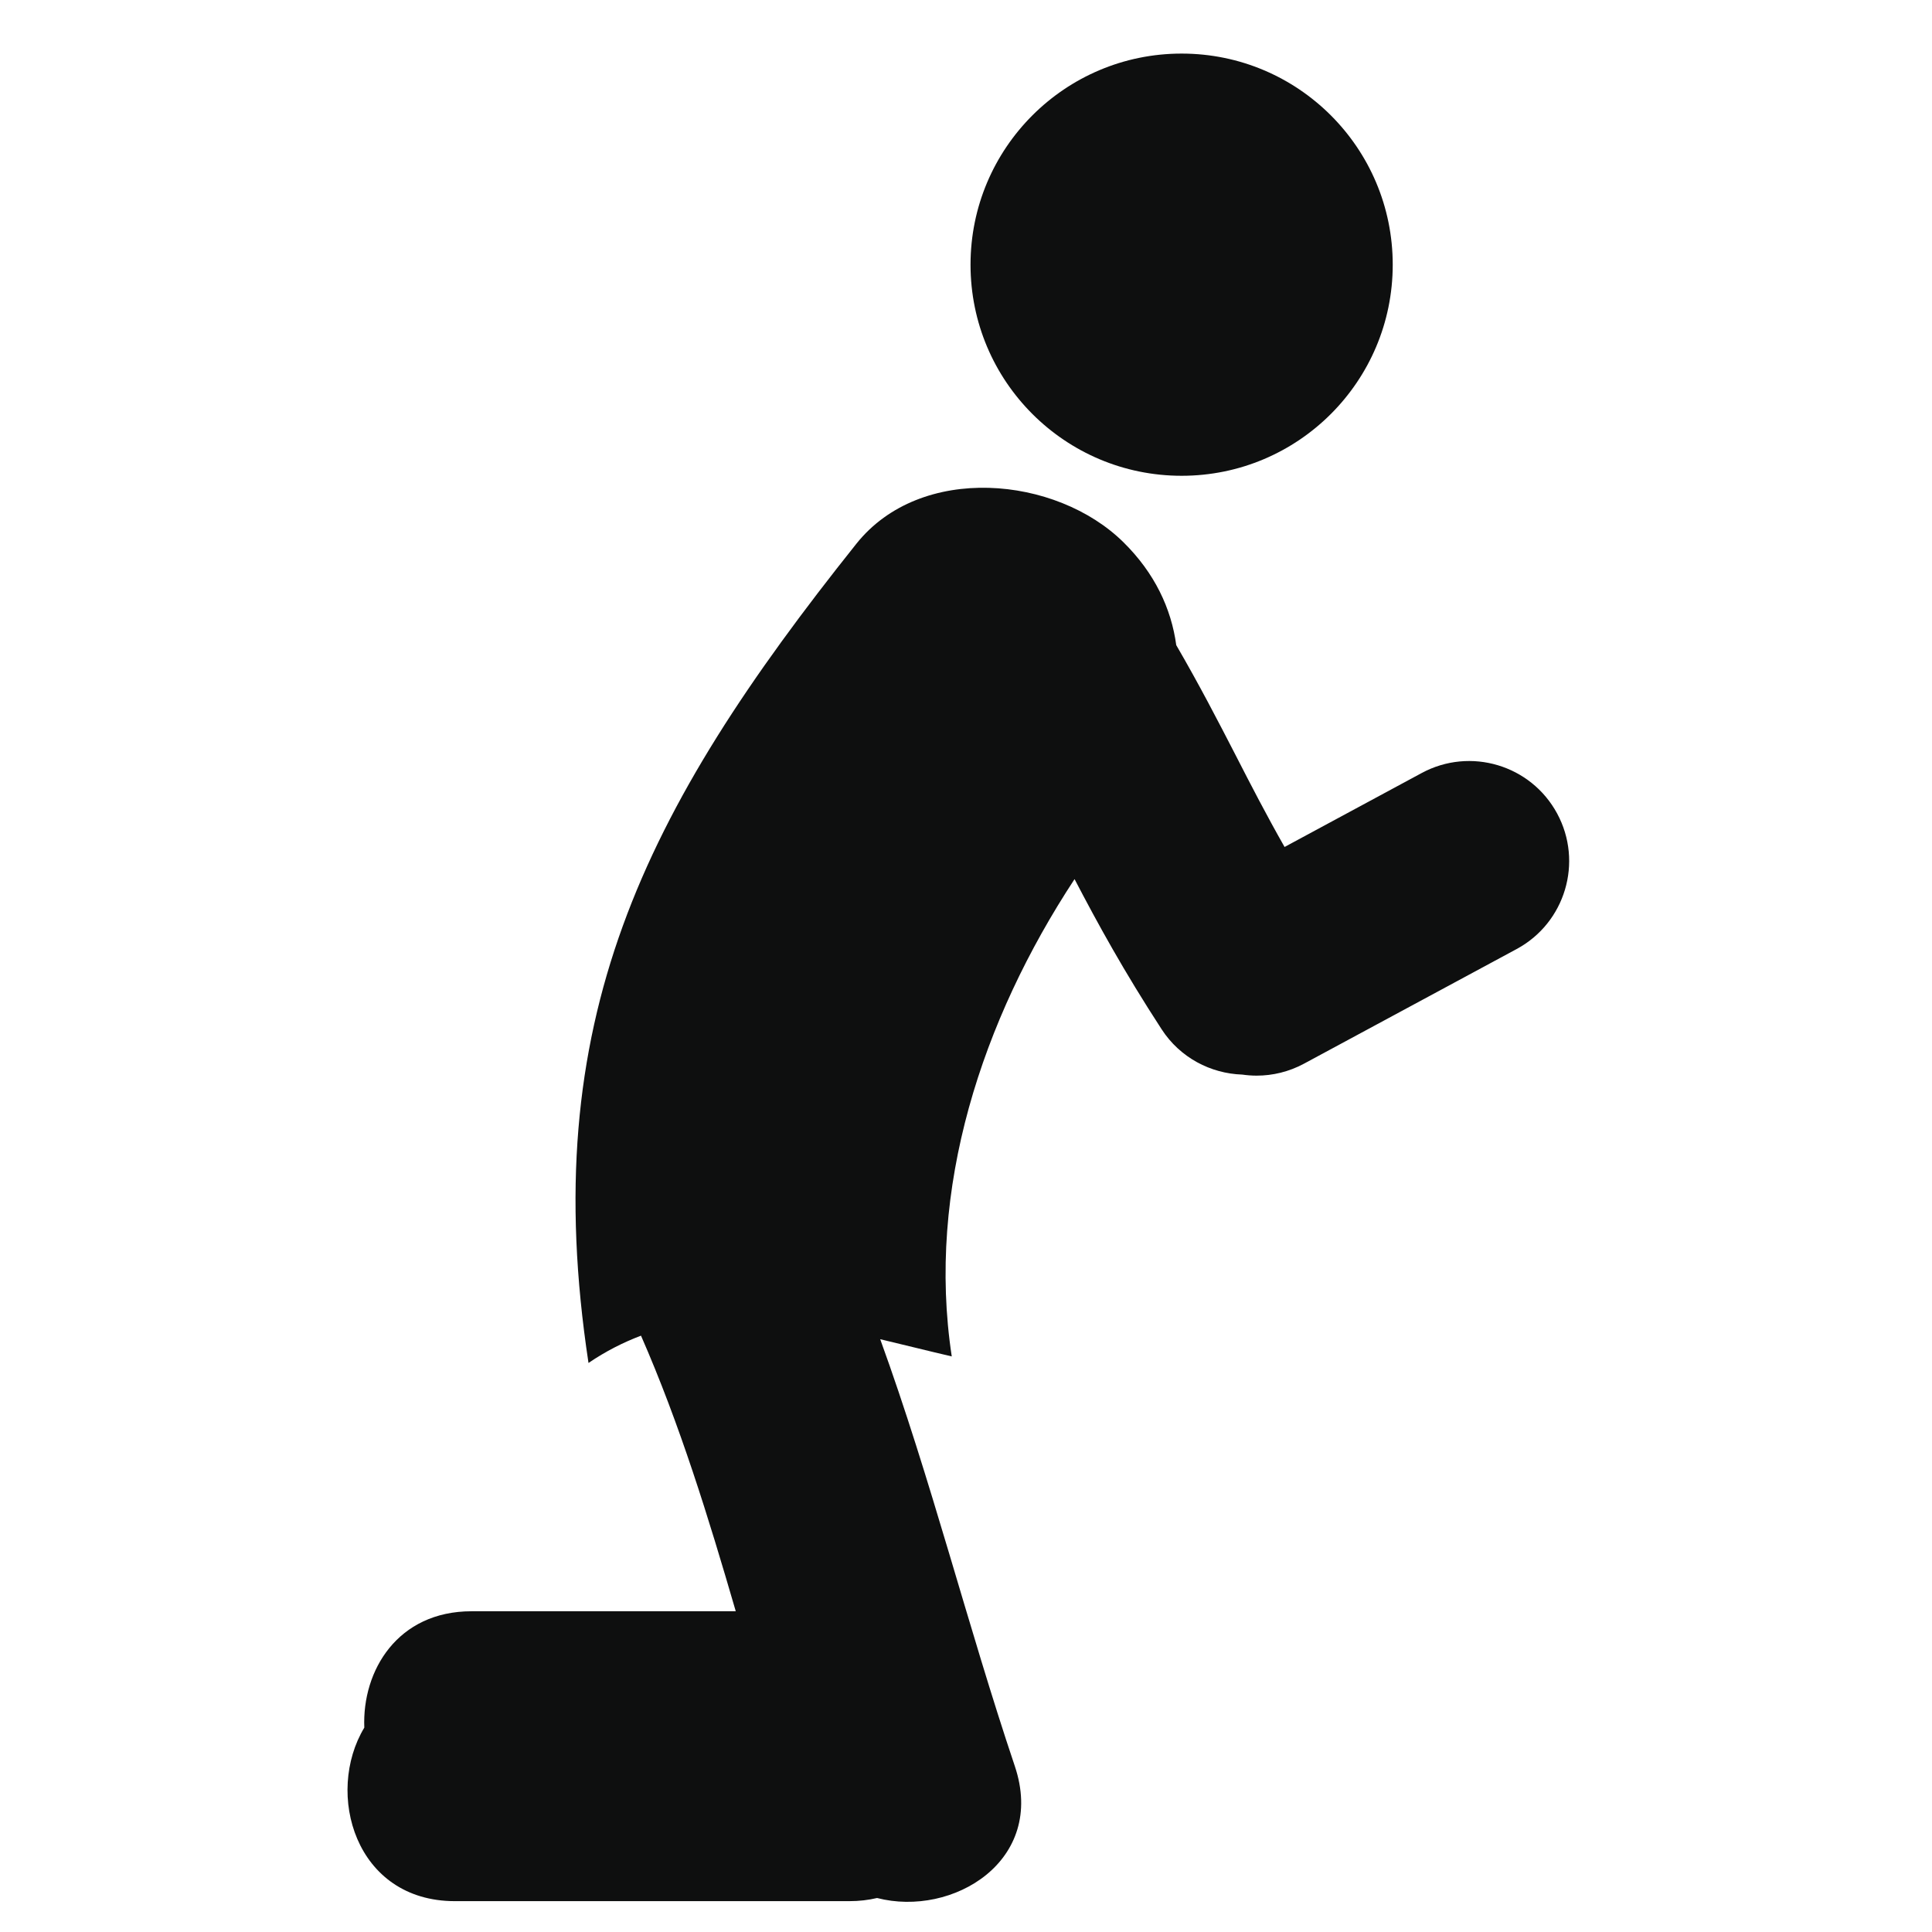
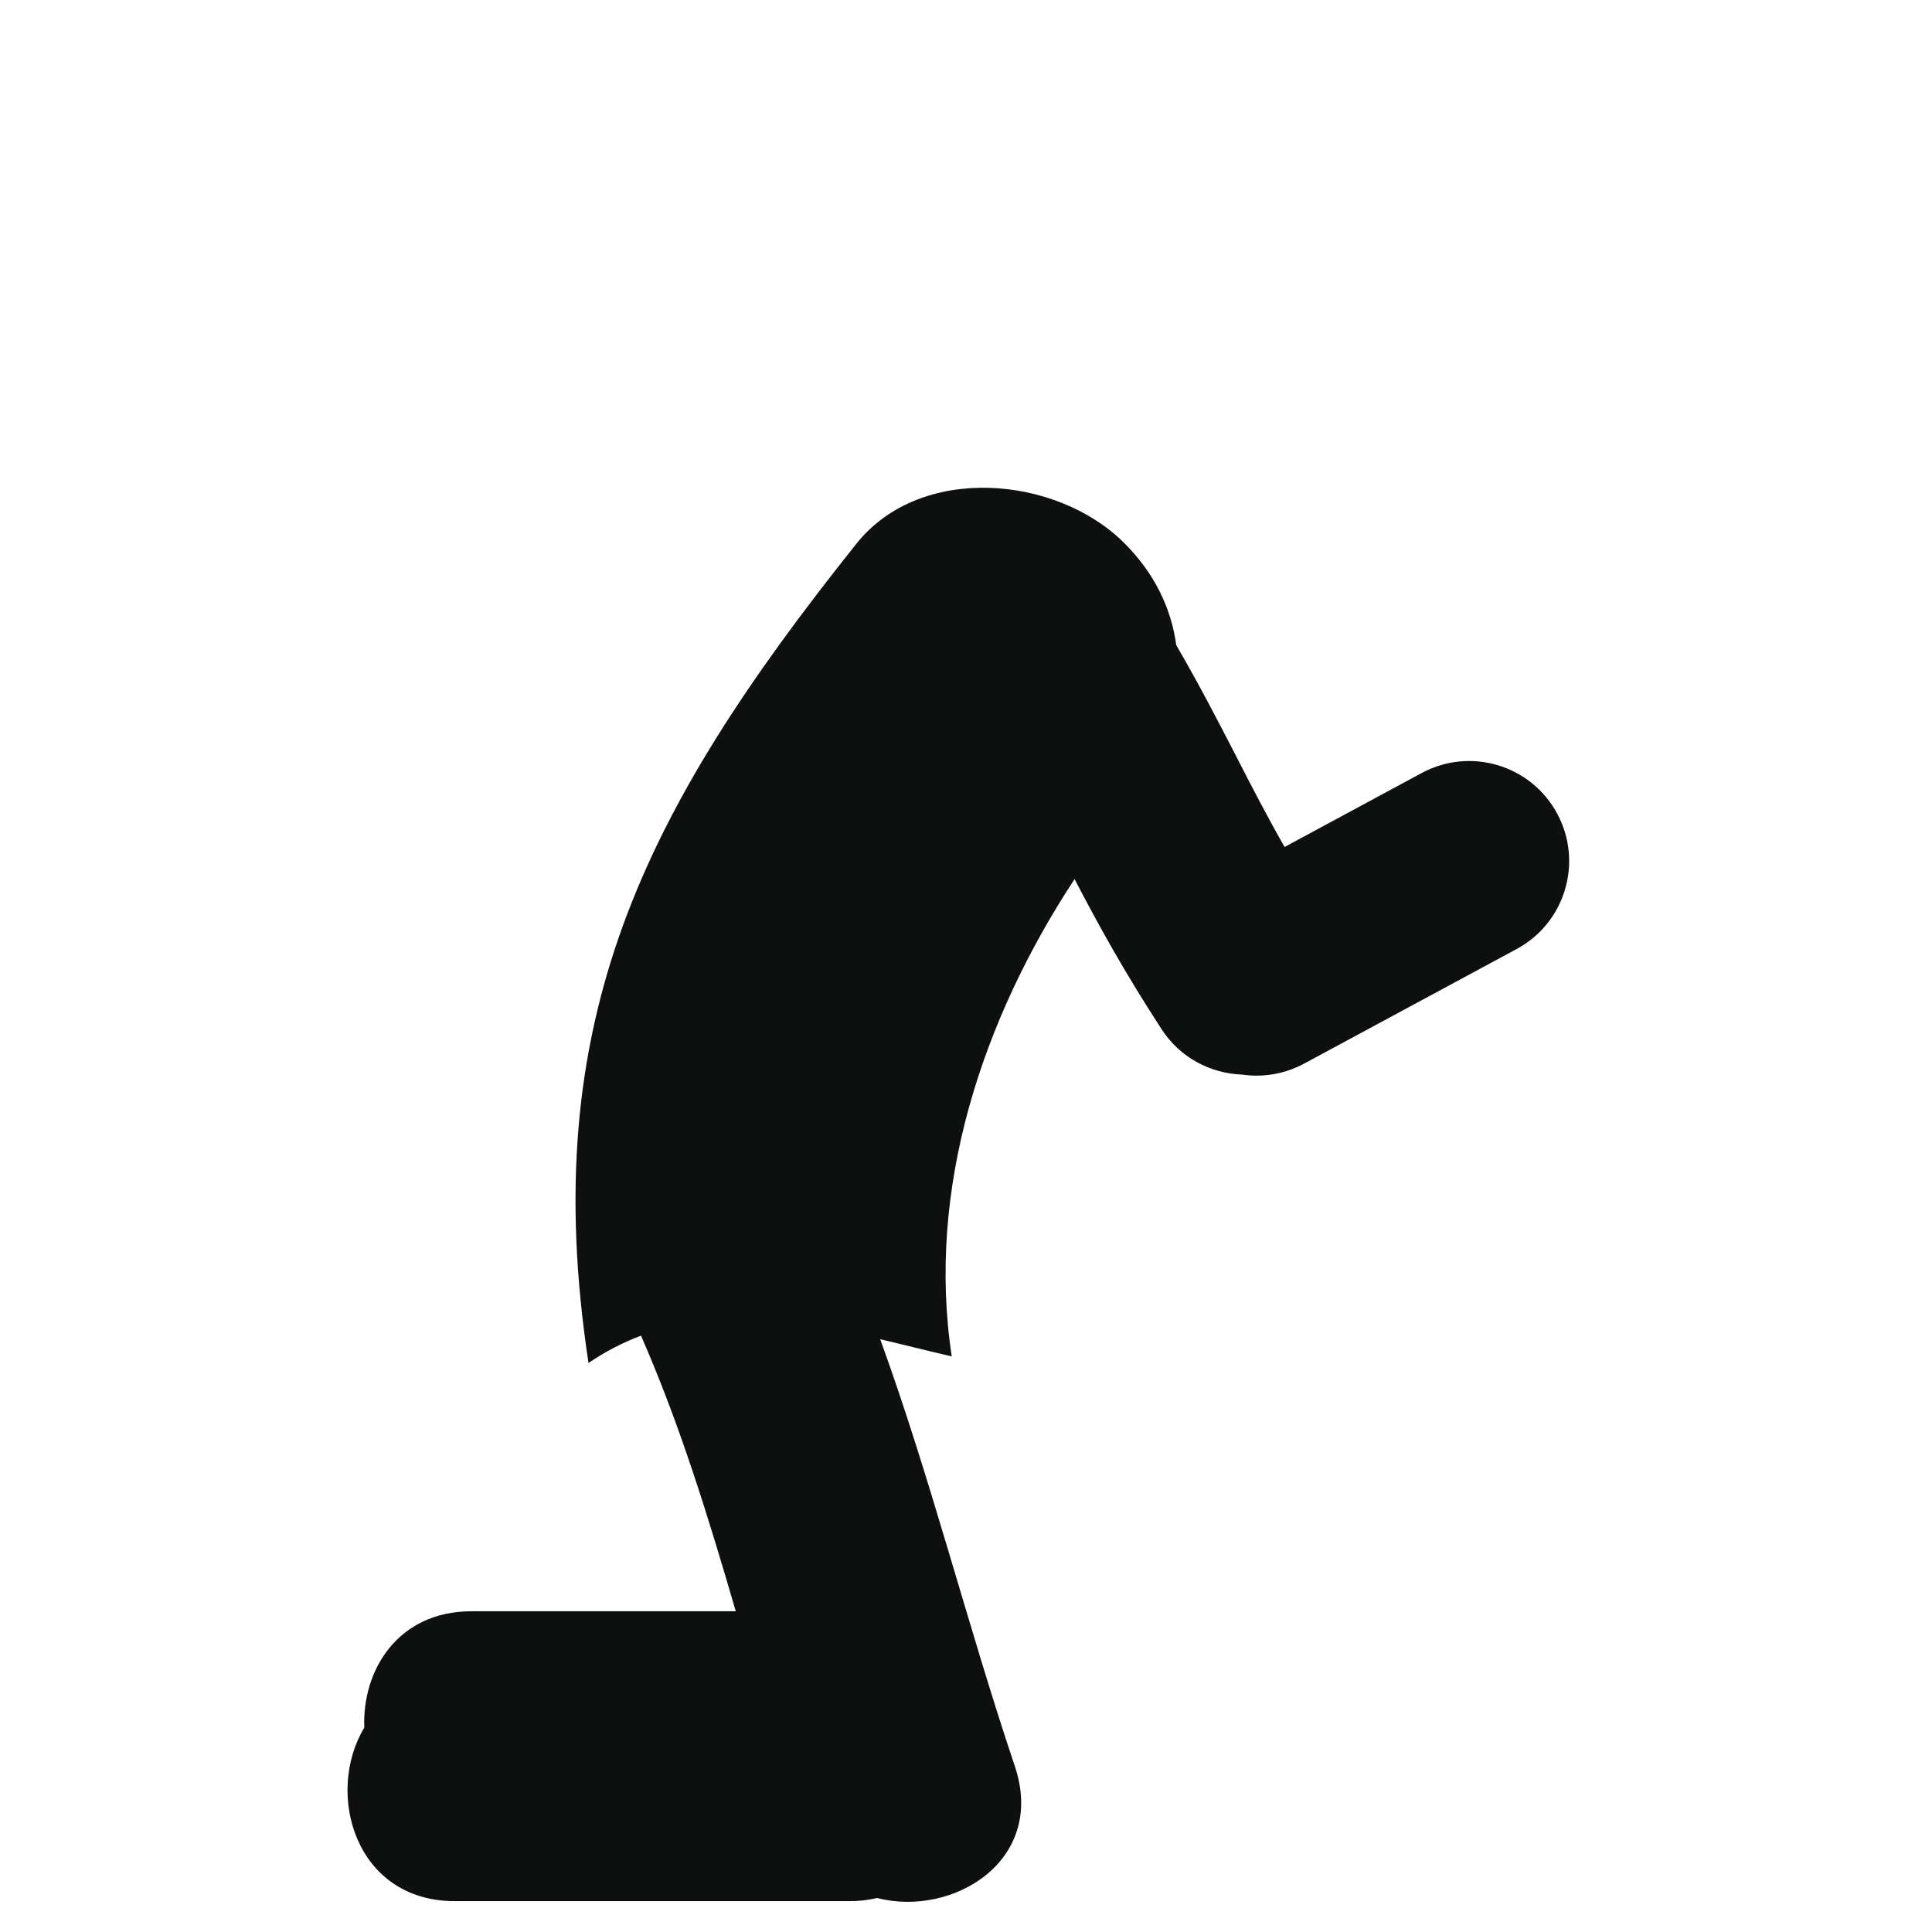
<svg xmlns="http://www.w3.org/2000/svg" version="1.1" id="Capa_1" x="0px" y="0px" width="64px" height="64px" viewBox="0 0 64 64" enable-background="new 0 0 64 64" xml:space="preserve">
  <g>
-     <circle fill="#0E0F0F" cx="39.143" cy="8.768" r="6.993" />
    <path fill="#0E0F0F" d="M51.583,26.95c-0.869-1.61-2.877-2.211-4.487-1.343l-4.543,2.45c-0.598-1.052-1.1-2.023-1.613-3.025   c-0.594-1.152-1.203-2.332-1.975-3.661c-0.165-1.213-0.715-2.388-1.747-3.406c-2.231-2.204-6.717-2.625-8.849,0.047   c-7.082,8.874-10.59,15.832-8.874,27.138c0.574-0.391,1.155-0.683,1.739-0.904c1.287,2.936,2.236,6.027,3.139,9.129   c-2.917,0-5.834,0-8.752,0c-2.448,0-3.63,1.961-3.553,3.855c-1.308,2.168-0.311,5.748,3.001,5.748c4.356,0,8.71,0,13.065,0   c0.331,0,0.636-0.037,0.92-0.104c2.503,0.646,5.618-1.233,4.563-4.369c-1.569-4.667-2.774-9.502-4.459-14.142   c0.785,0.185,1.574,0.386,2.37,0.57c-0.844-5.549,1-11.143,4.068-15.811c0.77,1.477,1.633,3.051,2.885,4.975   c0.611,0.942,1.625,1.465,2.668,1.5c0.158,0.022,0.316,0.035,0.478,0.035c0.531,0,1.069-0.127,1.569-0.396l7.045-3.798   C51.85,30.57,52.452,28.56,51.583,26.95z" />
  </g>
</svg>